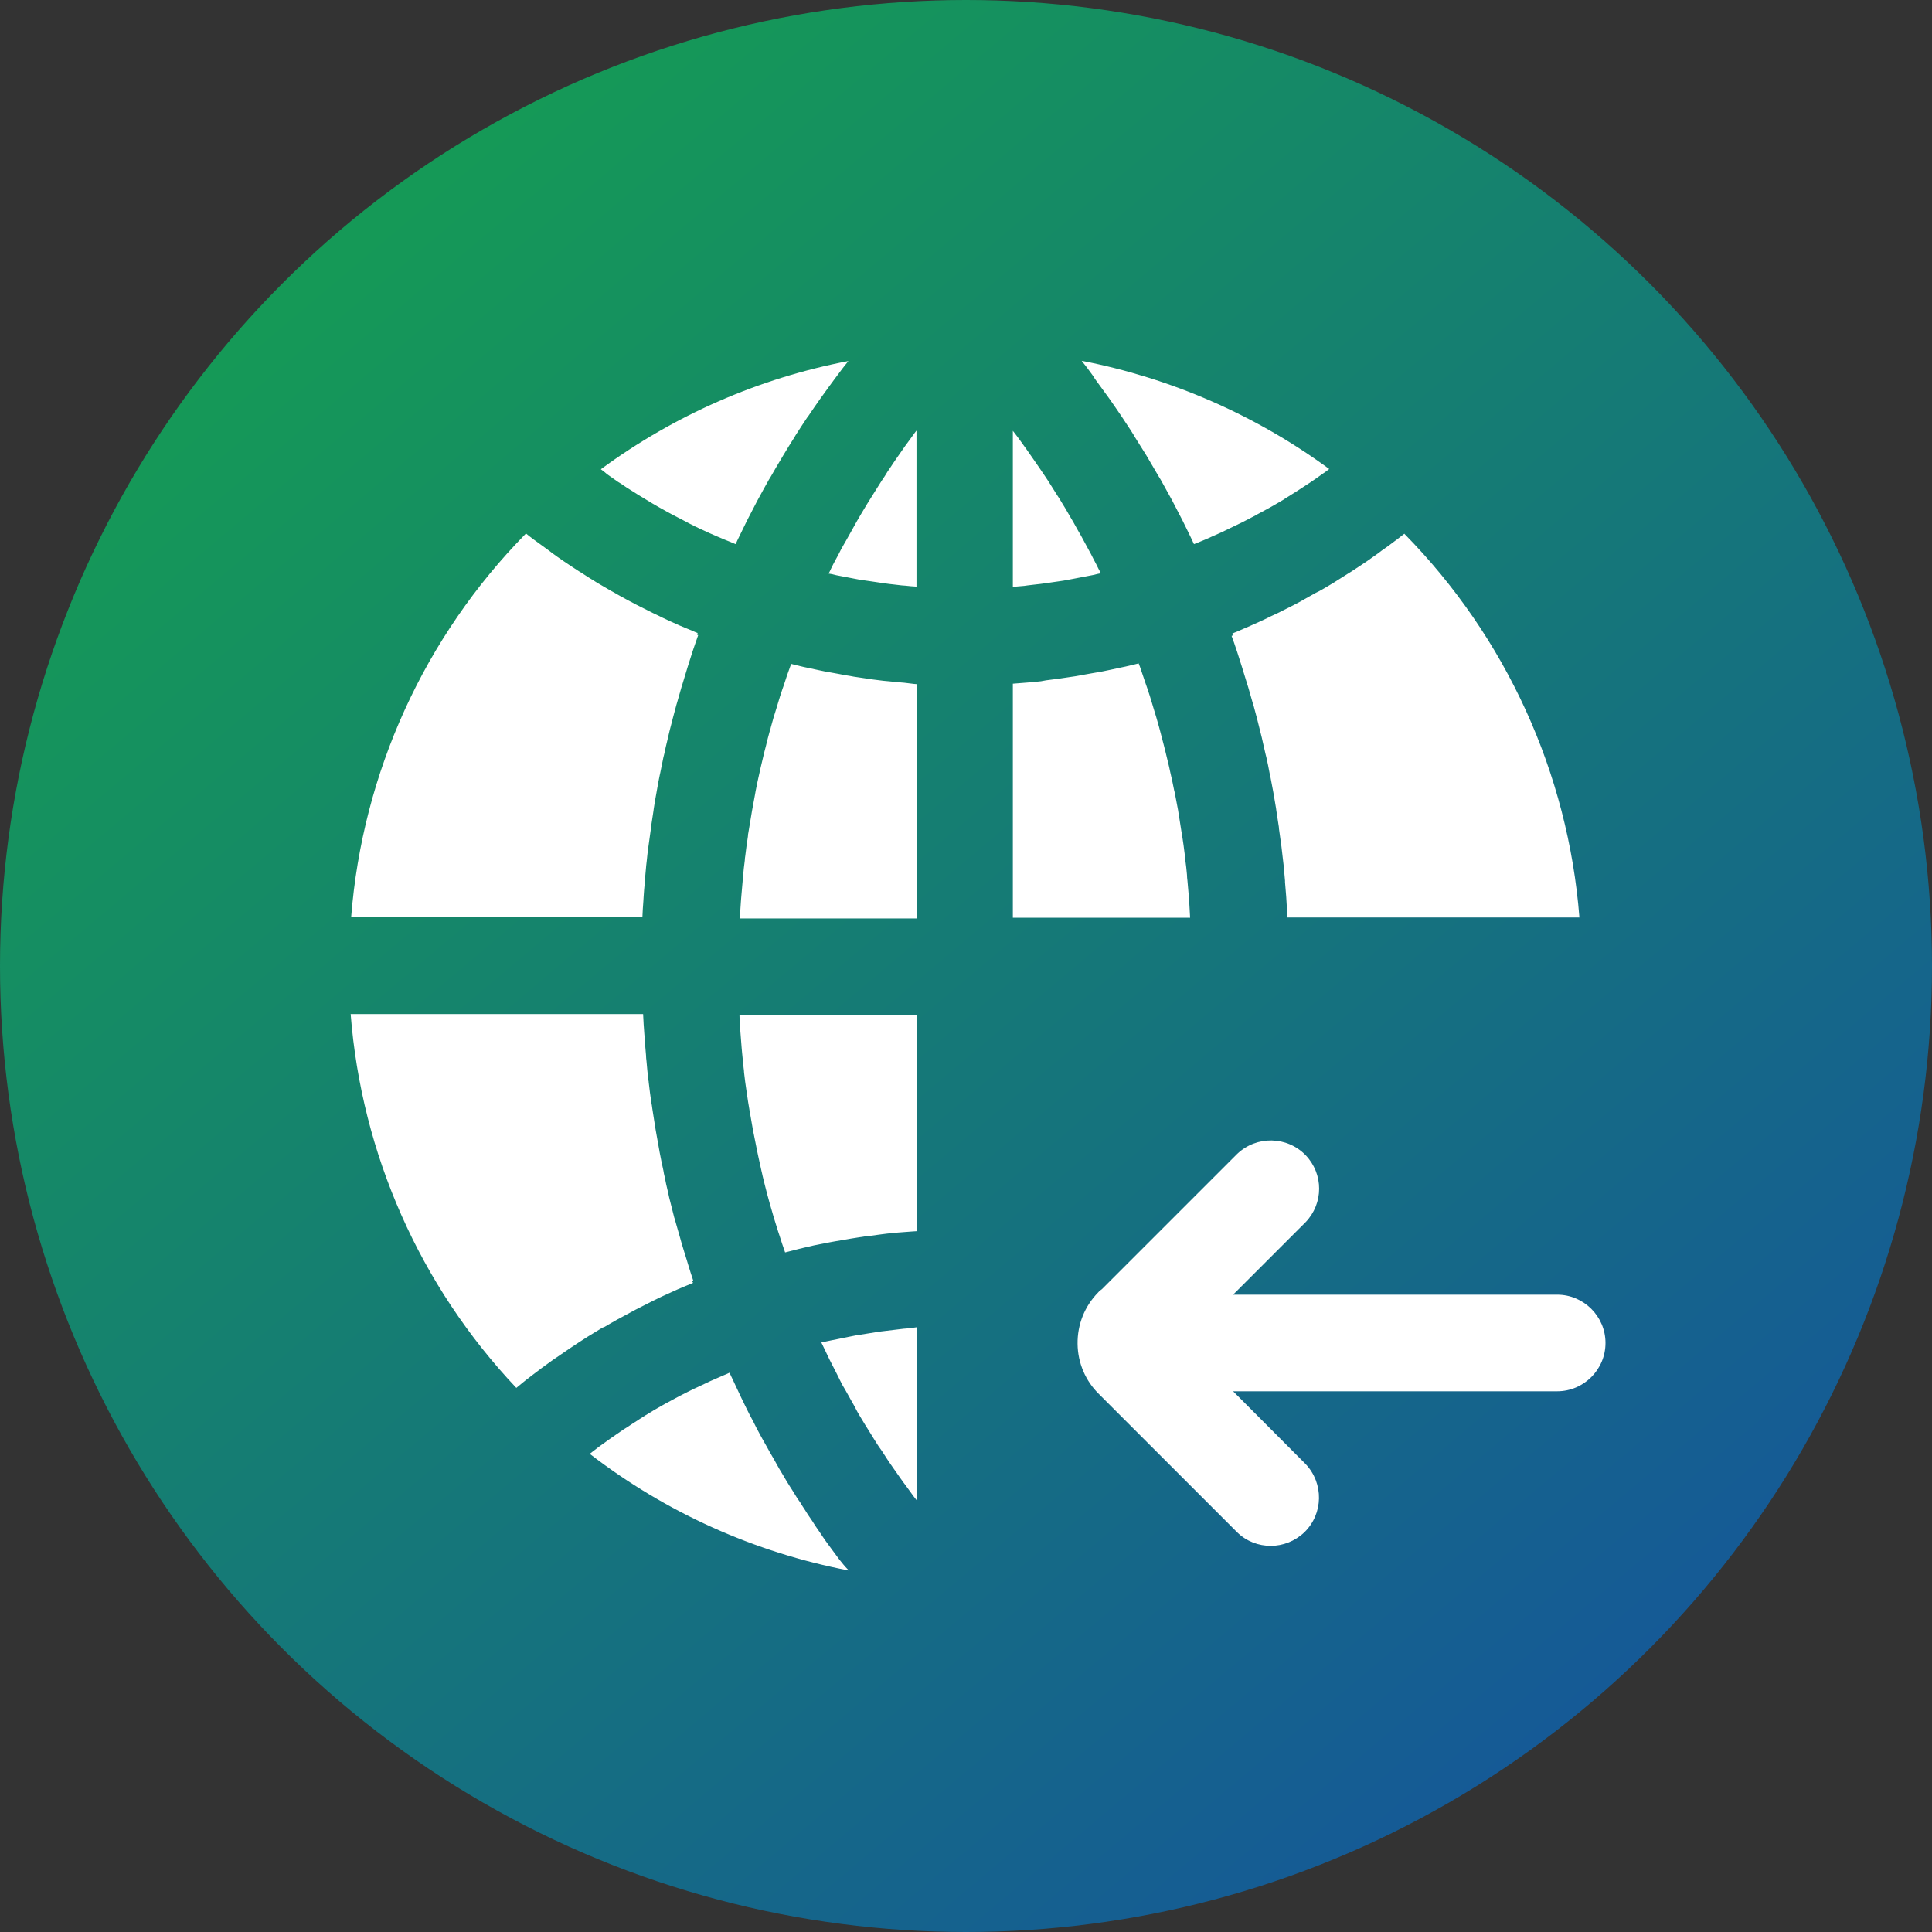
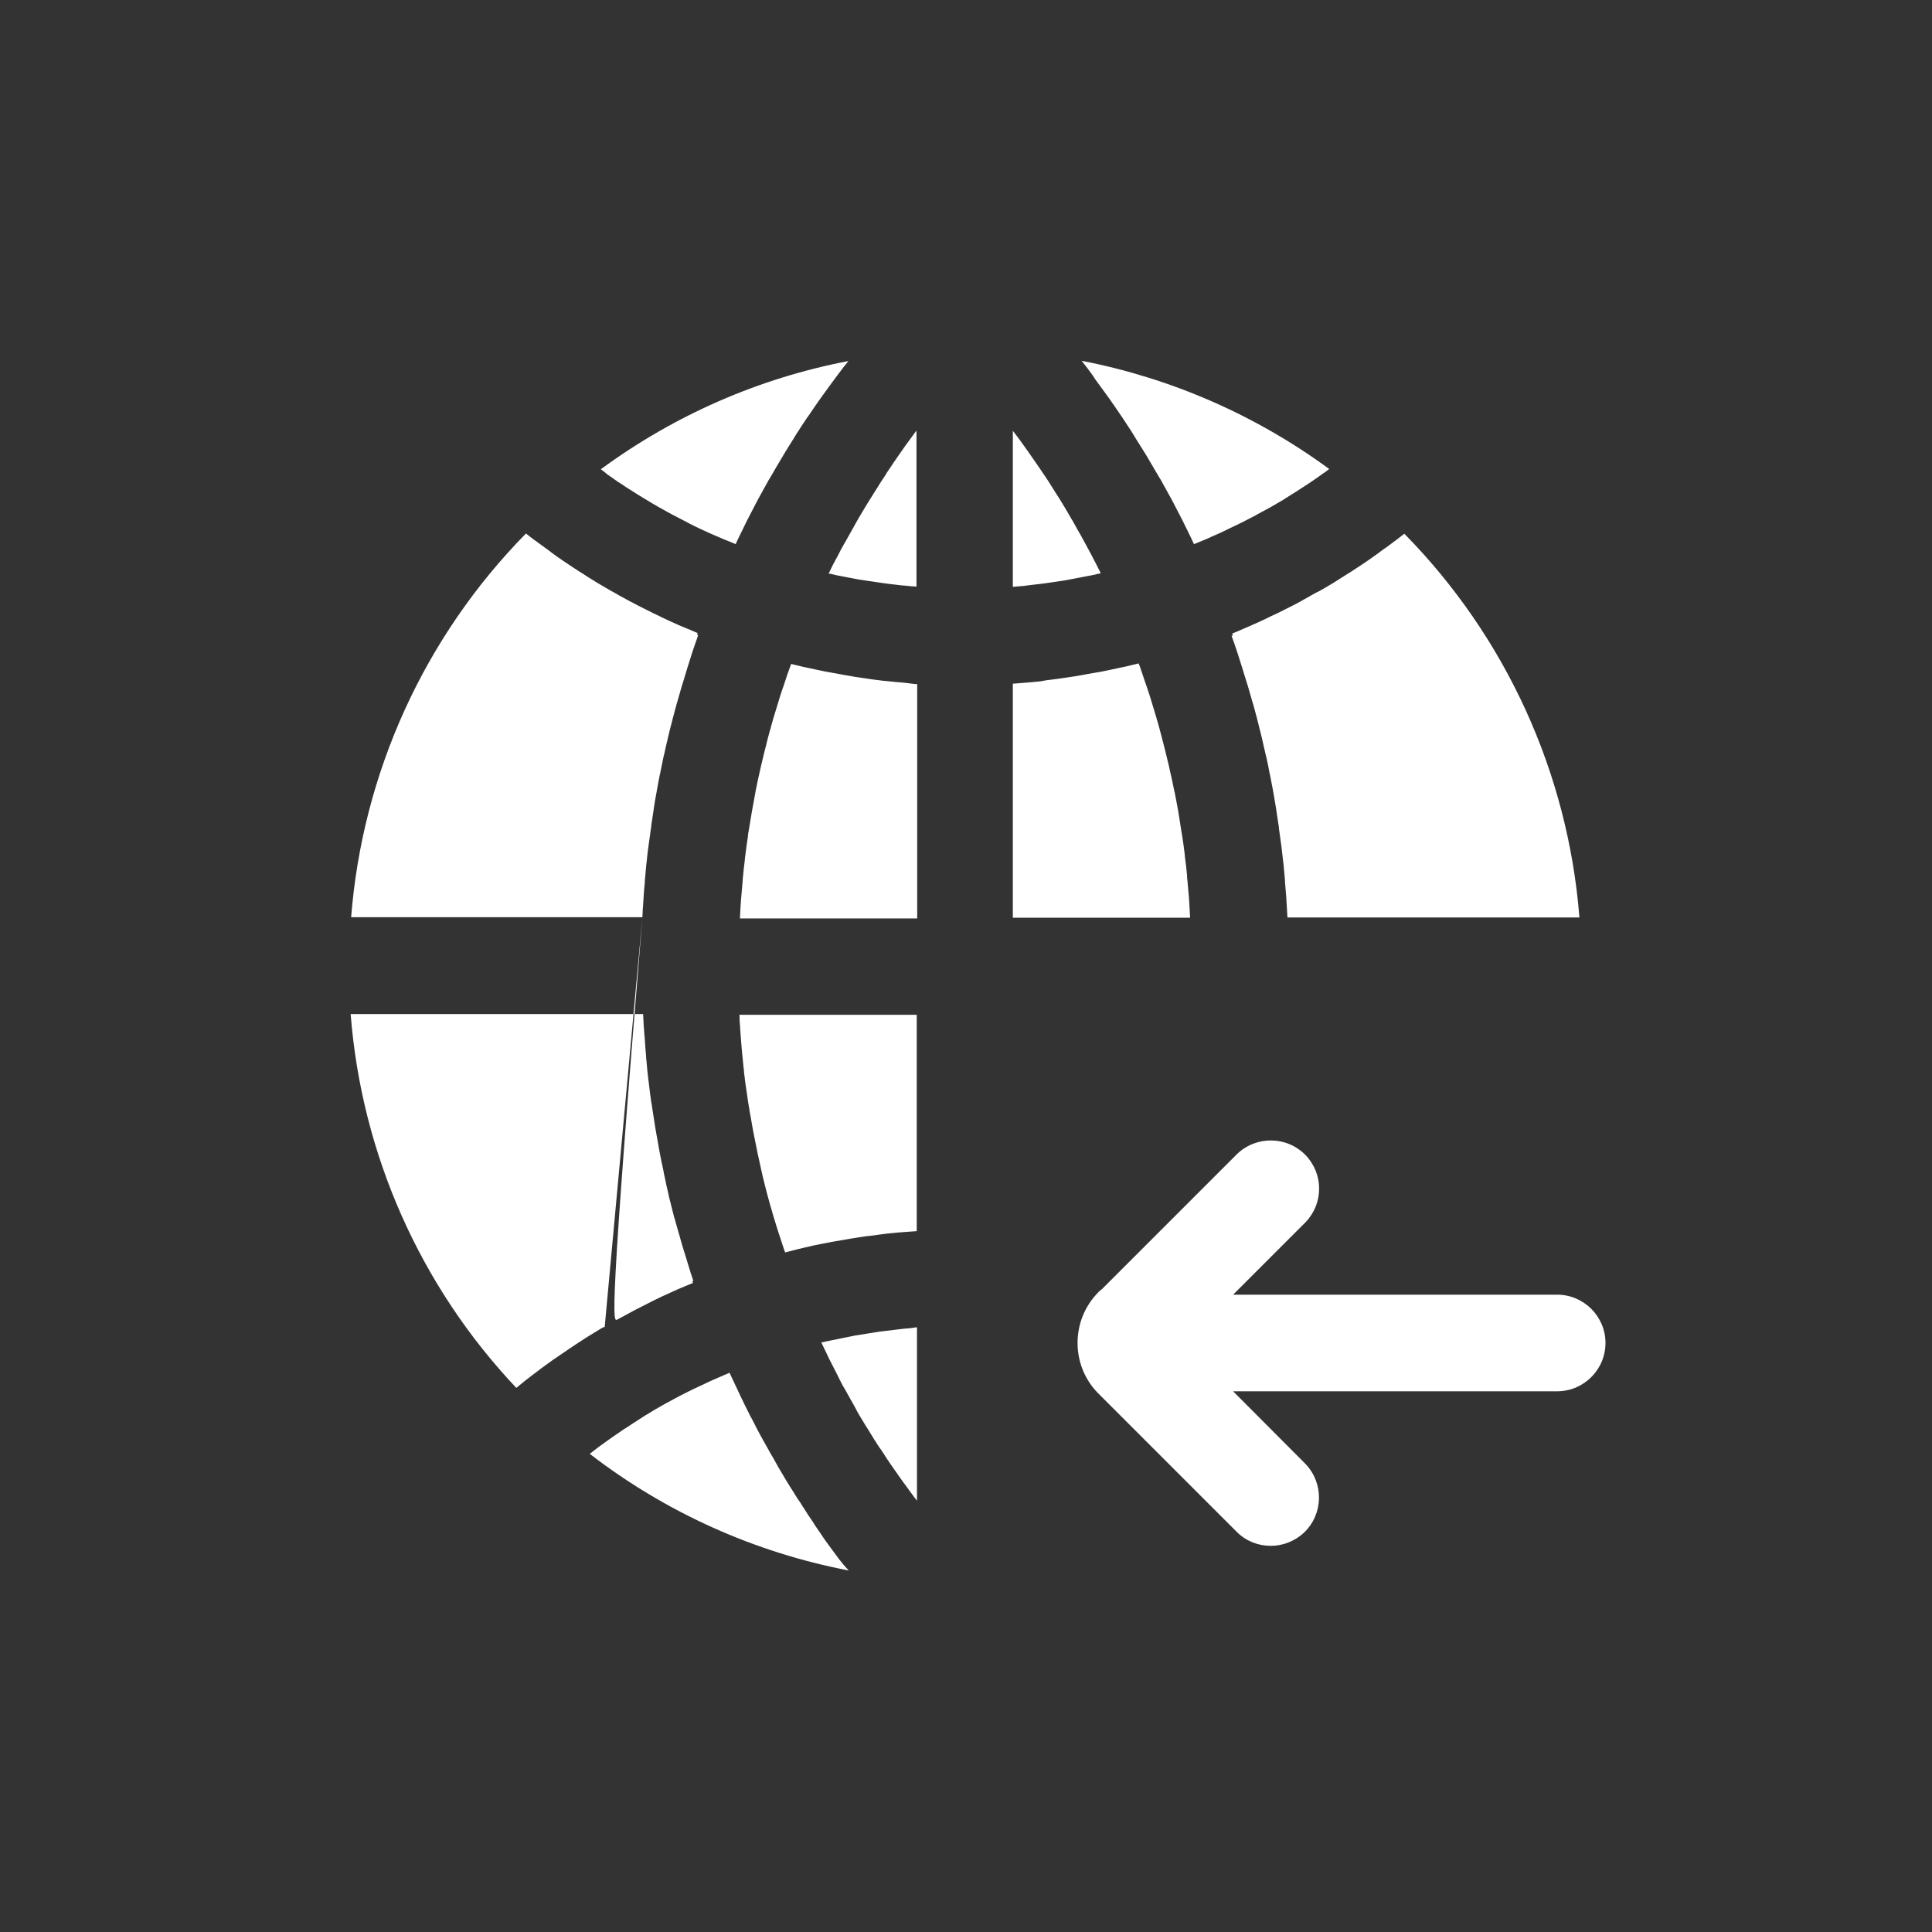
<svg xmlns="http://www.w3.org/2000/svg" width="48" height="48" viewBox="0 0 48 48" fill="none">
  <rect x="0" y="0" width="48" height="48" fill="#333333" stroke="none" />
  <g clip-path="url(#clip0_26_341)">
-     <circle cx="24" cy="24" r="24" fill="url(#paint0_linear_26_341)" />
-     <path d="M32.688 14.73C32.586 14.784 32.49 14.844 32.388 14.898L32.316 14.94C32.196 15.006 32.076 15.066 31.956 15.126L31.884 15.162C31.782 15.216 31.68 15.264 31.572 15.312L31.488 15.354C31.368 15.414 31.242 15.468 31.122 15.522L31.056 15.552C30.948 15.6 30.84 15.642 30.738 15.69L30.648 15.726L30.612 15.744L30.63 15.786L30.6 15.798V15.804C30.642 15.912 30.678 16.02 30.714 16.128L30.744 16.218C30.786 16.344 30.822 16.47 30.864 16.596L30.882 16.656C30.918 16.764 30.948 16.878 30.984 16.986L31.014 17.082L31.122 17.46L31.14 17.514C31.17 17.628 31.2 17.736 31.23 17.85L31.254 17.946C31.284 18.072 31.32 18.204 31.35 18.33L31.362 18.384C31.386 18.498 31.416 18.612 31.44 18.726L31.464 18.822C31.494 18.948 31.518 19.08 31.542 19.206L31.554 19.254C31.578 19.368 31.596 19.488 31.62 19.602L31.638 19.698C31.662 19.83 31.68 19.956 31.704 20.088L31.71 20.136C31.728 20.256 31.746 20.37 31.764 20.49C31.77 20.526 31.776 20.556 31.776 20.592C31.794 20.724 31.812 20.856 31.83 20.982C31.83 20.994 31.836 21.012 31.836 21.024C31.848 21.144 31.866 21.264 31.878 21.384C31.884 21.42 31.884 21.45 31.89 21.486L31.926 21.882V21.918C31.938 22.038 31.944 22.164 31.956 22.284C31.956 22.32 31.962 22.35 31.962 22.386C31.968 22.518 31.98 22.65 31.986 22.788V22.794H39.24C38.958 19.206 37.416 15.828 34.89 13.26C34.824 13.308 34.764 13.362 34.698 13.41L34.656 13.44C34.548 13.524 34.44 13.602 34.326 13.68L34.248 13.74C34.152 13.806 34.056 13.878 33.96 13.944L33.906 13.98C33.792 14.058 33.678 14.13 33.57 14.202L33.492 14.25C33.396 14.31 33.294 14.376 33.198 14.436L33.132 14.478C33.018 14.55 32.898 14.616 32.784 14.682L32.688 14.73ZM15.96 22.794C15.966 22.662 15.972 22.524 15.984 22.392C15.984 22.356 15.99 22.326 15.99 22.29C15.996 22.17 16.008 22.044 16.02 21.924V21.888L16.056 21.492C16.062 21.456 16.062 21.426 16.068 21.39C16.08 21.27 16.092 21.15 16.11 21.03C16.11 21.018 16.116 21 16.116 20.988C16.134 20.856 16.152 20.724 16.17 20.598C16.176 20.562 16.182 20.532 16.182 20.496C16.2 20.376 16.218 20.262 16.236 20.142C16.236 20.124 16.242 20.112 16.242 20.094C16.26 19.962 16.284 19.836 16.308 19.704L16.326 19.602C16.344 19.488 16.368 19.374 16.392 19.254L16.404 19.2C16.428 19.074 16.458 18.942 16.482 18.816L16.506 18.72C16.53 18.606 16.554 18.492 16.584 18.378L16.596 18.324C16.626 18.198 16.656 18.066 16.692 17.94L16.716 17.844C16.746 17.73 16.776 17.622 16.806 17.508L16.824 17.448L16.932 17.07L16.962 16.974C16.998 16.86 17.028 16.752 17.064 16.638L17.082 16.578C17.124 16.452 17.16 16.326 17.202 16.2L17.232 16.11C17.268 16.002 17.31 15.888 17.346 15.78L17.316 15.768L17.334 15.726L17.298 15.714L17.202 15.672C17.094 15.63 16.992 15.582 16.884 15.54L16.818 15.51C16.698 15.456 16.572 15.402 16.452 15.342L16.368 15.3C16.266 15.252 16.164 15.204 16.062 15.15L15.99 15.114C15.87 15.054 15.75 14.994 15.63 14.928L15.552 14.886C15.45 14.832 15.354 14.778 15.252 14.718L15.174 14.676C15.06 14.61 14.94 14.538 14.826 14.472L14.76 14.43C14.664 14.37 14.562 14.31 14.466 14.244L14.388 14.196C14.274 14.124 14.16 14.046 14.052 13.974L13.998 13.938C13.902 13.872 13.806 13.806 13.71 13.734L13.632 13.674C13.524 13.596 13.41 13.512 13.302 13.434L13.26 13.404C13.194 13.356 13.134 13.308 13.068 13.254C10.542 15.822 9.006 19.2 8.724 22.788H15.96V22.794ZM15.024 32.964C15.126 32.904 15.228 32.844 15.336 32.784L15.426 32.736C15.546 32.67 15.666 32.604 15.792 32.538L15.828 32.52C15.942 32.46 16.056 32.406 16.17 32.346L16.266 32.298C16.386 32.238 16.512 32.178 16.638 32.124L16.65 32.118C16.776 32.058 16.902 32.004 17.034 31.95L17.136 31.908L17.22 31.872L17.196 31.836L17.226 31.824C17.178 31.686 17.136 31.548 17.094 31.41C17.082 31.368 17.07 31.332 17.058 31.29C17.016 31.164 16.98 31.032 16.938 30.9C16.926 30.852 16.908 30.798 16.896 30.75C16.854 30.612 16.818 30.468 16.776 30.33C16.77 30.306 16.764 30.276 16.752 30.252C16.71 30.084 16.668 29.922 16.626 29.754C16.614 29.706 16.608 29.664 16.596 29.616C16.566 29.49 16.536 29.364 16.512 29.232C16.5 29.184 16.488 29.13 16.482 29.082C16.446 28.926 16.416 28.77 16.386 28.614L16.38 28.578L16.29 28.074C16.284 28.026 16.272 27.978 16.266 27.924C16.248 27.798 16.224 27.666 16.206 27.54C16.2 27.492 16.194 27.444 16.182 27.39C16.158 27.222 16.134 27.048 16.116 26.88C16.116 26.868 16.116 26.856 16.11 26.844C16.092 26.682 16.074 26.526 16.062 26.364C16.056 26.316 16.05 26.262 16.05 26.214C16.038 26.082 16.026 25.95 16.02 25.824C16.014 25.776 16.014 25.734 16.008 25.686C15.996 25.524 15.984 25.356 15.978 25.194H8.712C8.982 28.668 10.434 31.95 12.828 34.482C12.882 34.434 12.942 34.392 12.996 34.344L13.056 34.296C13.164 34.212 13.272 34.128 13.386 34.044L13.464 33.984C13.56 33.918 13.65 33.846 13.746 33.78L13.818 33.732L14.16 33.498L14.232 33.45C14.328 33.384 14.424 33.324 14.526 33.258L14.61 33.204C14.73 33.132 14.844 33.06 14.964 32.988L15.024 32.964ZM15.078 11.778C15.174 11.844 15.264 11.91 15.36 11.976L15.42 12.012C15.516 12.078 15.612 12.144 15.714 12.204C15.816 12.27 15.912 12.33 16.014 12.39L16.074 12.426C16.17 12.486 16.272 12.546 16.368 12.6L16.422 12.63C16.518 12.684 16.614 12.738 16.716 12.792L16.74 12.804C16.842 12.858 16.944 12.912 17.052 12.966L17.118 13.002C17.22 13.056 17.322 13.104 17.424 13.152L17.478 13.176C17.574 13.224 17.676 13.266 17.772 13.308L17.814 13.326C17.922 13.374 18.024 13.416 18.132 13.458L18.204 13.488L18.276 13.518L18.294 13.482L18.318 13.428C18.396 13.266 18.48 13.098 18.558 12.936L18.564 12.924L18.816 12.438L18.852 12.372C18.936 12.216 19.02 12.066 19.104 11.916L19.152 11.838C19.236 11.688 19.326 11.538 19.416 11.388L19.458 11.316C19.548 11.166 19.644 11.01 19.74 10.86L19.764 10.818C19.86 10.668 19.956 10.518 20.058 10.368L20.082 10.338C20.184 10.188 20.28 10.044 20.388 9.894L20.436 9.828C20.538 9.684 20.64 9.546 20.742 9.408L20.796 9.336C20.886 9.21 20.982 9.09 21.078 8.97C18.852 9.396 16.758 10.314 14.928 11.658L15.03 11.736L15.078 11.778ZM27.204 9.414C27.306 9.552 27.408 9.696 27.51 9.834L27.558 9.9C27.66 10.044 27.762 10.194 27.864 10.344L27.888 10.38C27.984 10.53 28.086 10.674 28.176 10.824L28.2 10.866C28.296 11.016 28.386 11.166 28.482 11.316L28.524 11.388C28.614 11.538 28.698 11.688 28.788 11.838L28.836 11.916C28.92 12.066 29.004 12.222 29.088 12.372L29.124 12.438L29.376 12.924L29.382 12.936C29.46 13.098 29.544 13.26 29.622 13.428L29.646 13.482L29.664 13.518L29.742 13.488L29.814 13.458C29.922 13.416 30.03 13.368 30.132 13.32L30.174 13.302C30.276 13.26 30.372 13.212 30.474 13.164L30.522 13.14C30.624 13.092 30.732 13.038 30.834 12.99L30.894 12.96C30.996 12.906 31.104 12.852 31.206 12.798L31.224 12.786C31.326 12.732 31.422 12.678 31.524 12.624L31.578 12.594C31.68 12.534 31.776 12.48 31.878 12.42L31.932 12.384C32.136 12.258 32.334 12.132 32.532 12L32.586 11.964C32.682 11.898 32.778 11.832 32.868 11.766L32.922 11.73L33.024 11.652C31.2 10.314 29.1 9.396 26.874 8.964C26.97 9.084 27.06 9.204 27.15 9.33L27.204 9.414ZM20.85 38.742C20.778 38.646 20.712 38.556 20.646 38.466L20.58 38.376C20.538 38.316 20.49 38.256 20.448 38.19L20.376 38.082L20.256 37.908L20.184 37.794L20.07 37.626L19.998 37.512C19.956 37.452 19.92 37.392 19.884 37.332L19.812 37.23C19.77 37.164 19.728 37.092 19.686 37.026L19.632 36.942C19.572 36.846 19.512 36.75 19.458 36.654L19.422 36.594C19.374 36.516 19.332 36.444 19.29 36.366L19.23 36.258C19.194 36.198 19.158 36.132 19.122 36.072L19.056 35.952C19.02 35.892 18.99 35.832 18.954 35.772L18.888 35.652C18.858 35.592 18.822 35.532 18.792 35.472L18.732 35.352C18.696 35.286 18.666 35.22 18.63 35.16L18.576 35.052C18.534 34.974 18.498 34.89 18.456 34.806L18.426 34.746L18.282 34.44L18.24 34.35C18.204 34.278 18.174 34.206 18.138 34.134L18.126 34.104L18.048 34.14L17.976 34.17C17.868 34.218 17.754 34.266 17.646 34.314L17.622 34.326L17.316 34.47L17.25 34.5C17.142 34.554 17.04 34.602 16.938 34.656L16.878 34.686C16.782 34.74 16.686 34.788 16.59 34.842L16.554 34.86C16.452 34.92 16.35 34.974 16.248 35.034L16.182 35.076C16.08 35.136 15.978 35.196 15.882 35.262L15.846 35.286C15.75 35.346 15.66 35.406 15.57 35.466L15.51 35.502L15.222 35.7L15.162 35.742C15.072 35.808 14.976 35.874 14.886 35.94L14.862 35.958C14.79 36.012 14.724 36.066 14.652 36.12C16.542 37.578 18.744 38.568 21.084 39.018L21.072 39C20.988 38.916 20.922 38.832 20.85 38.742ZM18.39 25.548V25.572C18.402 25.728 18.414 25.884 18.426 26.034C18.432 26.076 18.432 26.124 18.438 26.166L18.474 26.526C18.48 26.568 18.486 26.61 18.486 26.646C18.504 26.802 18.522 26.952 18.546 27.102C18.552 27.126 18.552 27.156 18.558 27.18C18.576 27.306 18.594 27.438 18.618 27.564C18.624 27.612 18.63 27.654 18.642 27.702C18.666 27.828 18.684 27.954 18.708 28.08L18.726 28.17L18.816 28.62C18.822 28.656 18.834 28.698 18.84 28.734C18.864 28.854 18.894 28.968 18.918 29.088C18.93 29.13 18.936 29.172 18.948 29.22C19.02 29.52 19.098 29.82 19.188 30.12L19.224 30.246C19.26 30.36 19.296 30.48 19.332 30.594L19.368 30.702C19.41 30.84 19.458 30.978 19.506 31.116L19.602 31.092C19.68 31.074 19.758 31.05 19.836 31.032L19.986 30.996L20.22 30.942L20.37 30.912C20.454 30.894 20.538 30.882 20.616 30.864L20.748 30.84C20.856 30.822 20.958 30.804 21.066 30.786L21.132 30.774C21.258 30.756 21.384 30.732 21.516 30.714L21.63 30.702L21.9 30.666L22.044 30.648C22.122 30.642 22.206 30.63 22.284 30.624L22.44 30.612L22.68 30.594L22.776 30.588V25.212H18.372C18.372 25.314 18.378 25.434 18.39 25.548ZM22.464 16.962L22.32 16.95C22.242 16.944 22.158 16.932 22.08 16.926L21.948 16.914L21.66 16.878L21.582 16.866C21.462 16.848 21.336 16.83 21.216 16.812L21.12 16.794C21.03 16.782 20.94 16.764 20.85 16.746L20.718 16.722C20.64 16.71 20.562 16.692 20.484 16.68L20.34 16.65L20.118 16.602L19.974 16.572L19.746 16.518L19.656 16.494L19.65 16.512L19.626 16.578C19.578 16.71 19.53 16.842 19.488 16.98C19.47 17.028 19.458 17.076 19.44 17.118C19.398 17.238 19.362 17.358 19.326 17.478C19.314 17.52 19.302 17.556 19.29 17.598C19.242 17.748 19.194 17.904 19.152 18.066C19.146 18.096 19.14 18.12 19.128 18.15C19.092 18.282 19.056 18.414 19.026 18.546C19.014 18.594 19.002 18.642 18.99 18.684L18.9 19.062C18.894 19.098 18.882 19.134 18.876 19.17C18.84 19.332 18.804 19.488 18.774 19.65C18.768 19.68 18.762 19.716 18.756 19.752C18.732 19.878 18.708 20.01 18.684 20.142C18.678 20.19 18.666 20.238 18.66 20.286C18.636 20.418 18.618 20.55 18.594 20.682C18.588 20.712 18.582 20.742 18.582 20.778C18.558 20.94 18.534 21.102 18.516 21.264C18.51 21.3 18.504 21.342 18.504 21.378C18.486 21.504 18.474 21.63 18.462 21.756C18.456 21.804 18.45 21.852 18.45 21.9L18.414 22.314C18.414 22.338 18.408 22.368 18.408 22.392C18.396 22.536 18.39 22.68 18.384 22.818H22.788V16.998L22.71 16.992L22.464 16.962ZM29.544 22.374C29.544 22.35 29.538 22.32 29.538 22.296L29.502 21.882C29.496 21.834 29.49 21.786 29.49 21.732C29.478 21.606 29.466 21.48 29.448 21.36C29.442 21.318 29.436 21.282 29.436 21.24C29.418 21.078 29.394 20.922 29.37 20.76C29.364 20.724 29.358 20.694 29.352 20.658C29.334 20.532 29.31 20.4 29.292 20.274C29.286 20.226 29.274 20.178 29.268 20.124L29.196 19.746C29.19 19.71 29.184 19.674 29.172 19.638C29.142 19.476 29.106 19.32 29.07 19.164C29.064 19.128 29.052 19.086 29.046 19.05C29.016 18.924 28.986 18.804 28.956 18.678L28.92 18.534C28.884 18.402 28.854 18.276 28.818 18.144C28.812 18.114 28.8 18.084 28.794 18.054C28.752 17.898 28.704 17.742 28.656 17.586C28.644 17.544 28.632 17.508 28.62 17.466C28.584 17.346 28.548 17.226 28.506 17.106C28.488 17.058 28.476 17.016 28.458 16.968C28.41 16.83 28.368 16.698 28.32 16.56L28.296 16.5L28.29 16.482L28.194 16.506L27.966 16.56L27.822 16.59L27.6 16.638L27.456 16.668C27.378 16.686 27.306 16.698 27.228 16.71L27.09 16.734C27 16.752 26.91 16.764 26.826 16.782L26.724 16.8C26.604 16.818 26.478 16.836 26.358 16.854L26.274 16.866C26.178 16.878 26.082 16.89 25.992 16.902L25.86 16.926C25.782 16.932 25.704 16.944 25.62 16.95L25.47 16.962L25.242 16.98L25.164 16.986V22.8H29.568C29.562 22.656 29.55 22.512 29.544 22.374ZM25.53 14.544L25.734 14.52L25.842 14.508L26.022 14.484L26.142 14.466L26.31 14.442L26.43 14.424L26.592 14.394L26.718 14.37L26.874 14.34L27 14.316L27.156 14.286L27.282 14.256L27.348 14.244C27.33 14.202 27.312 14.166 27.288 14.124C27.252 14.052 27.216 13.974 27.174 13.902C27.132 13.818 27.09 13.734 27.042 13.65C27 13.578 26.964 13.5 26.922 13.428C26.88 13.344 26.832 13.266 26.784 13.182C26.742 13.11 26.706 13.038 26.664 12.966C26.616 12.888 26.568 12.804 26.52 12.72C26.478 12.648 26.436 12.576 26.394 12.51C26.346 12.432 26.298 12.348 26.244 12.27C26.202 12.198 26.154 12.132 26.112 12.06C26.064 11.982 26.01 11.898 25.956 11.82C25.908 11.754 25.866 11.682 25.818 11.616L25.656 11.382C25.608 11.316 25.566 11.25 25.518 11.184C25.464 11.106 25.404 11.028 25.35 10.95C25.302 10.884 25.254 10.818 25.206 10.758L25.164 10.704V14.58C25.26 14.574 25.35 14.562 25.446 14.556L25.53 14.544ZM20.892 13.656C20.85 13.74 20.808 13.824 20.76 13.908C20.718 13.98 20.682 14.058 20.646 14.13C20.628 14.172 20.61 14.208 20.586 14.25L20.658 14.262L20.784 14.292L20.94 14.322L21.066 14.346L21.222 14.376L21.348 14.4L21.51 14.424L21.636 14.442L21.798 14.466L21.918 14.484L22.092 14.508L22.2 14.52L22.404 14.544L22.488 14.55C22.584 14.562 22.674 14.568 22.77 14.574V10.698L22.728 10.752L22.584 10.95C22.524 11.028 22.47 11.106 22.416 11.184C22.368 11.25 22.326 11.316 22.278 11.382C22.224 11.46 22.17 11.538 22.116 11.622C22.068 11.688 22.026 11.754 21.984 11.826C21.93 11.904 21.876 11.988 21.828 12.066C21.786 12.138 21.738 12.204 21.696 12.276C21.648 12.354 21.594 12.438 21.546 12.516C21.504 12.588 21.462 12.654 21.42 12.726C21.372 12.804 21.324 12.888 21.276 12.972C21.234 13.044 21.198 13.116 21.156 13.188C21.108 13.272 21.066 13.35 21.018 13.434C20.97 13.512 20.934 13.584 20.892 13.656ZM22.602 33L22.452 33.012L22.302 33.03L22.152 33.048L22.002 33.066L21.852 33.084L21.702 33.108L21.552 33.132L21.402 33.156L21.252 33.18L21.102 33.21L20.952 33.24L20.808 33.27L20.658 33.3L20.514 33.33L20.406 33.354L20.484 33.516C20.526 33.606 20.568 33.696 20.61 33.78C20.652 33.864 20.694 33.942 20.736 34.026C20.778 34.11 20.826 34.2 20.868 34.29C20.91 34.38 20.952 34.452 21 34.53C21.042 34.608 21.096 34.704 21.144 34.788C21.192 34.872 21.234 34.944 21.276 35.028C21.318 35.112 21.372 35.196 21.426 35.286C21.474 35.37 21.522 35.442 21.57 35.52C21.618 35.598 21.672 35.688 21.726 35.772C21.78 35.856 21.822 35.928 21.876 36C21.93 36.072 21.984 36.168 22.038 36.246C22.092 36.33 22.14 36.396 22.194 36.474C22.248 36.552 22.308 36.636 22.362 36.714C22.416 36.792 22.47 36.864 22.524 36.936C22.578 37.008 22.638 37.092 22.698 37.176L22.782 37.284V32.976H22.77L22.602 33ZM38.688 32.166H30.636L32.43 30.372L32.436 30.366C32.886 29.898 32.886 29.166 32.436 28.698C31.974 28.224 31.218 28.212 30.738 28.668L27.378 32.028C27.342 32.052 27.312 32.076 27.282 32.112C26.946 32.454 26.766 32.91 26.772 33.39C26.778 33.864 26.97 34.314 27.312 34.644L30.732 38.064L30.738 38.07C30.972 38.298 31.272 38.406 31.572 38.406C31.872 38.406 32.172 38.292 32.406 38.07C32.88 37.608 32.892 36.852 32.436 36.372L30.636 34.566H38.688C39.348 34.566 39.888 34.026 39.888 33.366C39.888 32.706 39.348 32.166 38.688 32.166Z" fill="white" />
+     <path d="M32.688 14.73C32.586 14.784 32.49 14.844 32.388 14.898L32.316 14.94C32.196 15.006 32.076 15.066 31.956 15.126L31.884 15.162C31.782 15.216 31.68 15.264 31.572 15.312L31.488 15.354C31.368 15.414 31.242 15.468 31.122 15.522L31.056 15.552C30.948 15.6 30.84 15.642 30.738 15.69L30.648 15.726L30.612 15.744L30.63 15.786L30.6 15.798V15.804C30.642 15.912 30.678 16.02 30.714 16.128L30.744 16.218C30.786 16.344 30.822 16.47 30.864 16.596L30.882 16.656C30.918 16.764 30.948 16.878 30.984 16.986L31.014 17.082L31.122 17.46L31.14 17.514C31.17 17.628 31.2 17.736 31.23 17.85L31.254 17.946C31.284 18.072 31.32 18.204 31.35 18.33L31.362 18.384C31.386 18.498 31.416 18.612 31.44 18.726L31.464 18.822C31.494 18.948 31.518 19.08 31.542 19.206L31.554 19.254C31.578 19.368 31.596 19.488 31.62 19.602L31.638 19.698C31.662 19.83 31.68 19.956 31.704 20.088L31.71 20.136C31.728 20.256 31.746 20.37 31.764 20.49C31.77 20.526 31.776 20.556 31.776 20.592C31.794 20.724 31.812 20.856 31.83 20.982C31.83 20.994 31.836 21.012 31.836 21.024C31.848 21.144 31.866 21.264 31.878 21.384C31.884 21.42 31.884 21.45 31.89 21.486L31.926 21.882V21.918C31.938 22.038 31.944 22.164 31.956 22.284C31.956 22.32 31.962 22.35 31.962 22.386C31.968 22.518 31.98 22.65 31.986 22.788V22.794H39.24C38.958 19.206 37.416 15.828 34.89 13.26C34.824 13.308 34.764 13.362 34.698 13.41L34.656 13.44C34.548 13.524 34.44 13.602 34.326 13.68L34.248 13.74C34.152 13.806 34.056 13.878 33.96 13.944L33.906 13.98C33.792 14.058 33.678 14.13 33.57 14.202L33.492 14.25C33.396 14.31 33.294 14.376 33.198 14.436L33.132 14.478C33.018 14.55 32.898 14.616 32.784 14.682L32.688 14.73ZM15.96 22.794C15.966 22.662 15.972 22.524 15.984 22.392C15.984 22.356 15.99 22.326 15.99 22.29C15.996 22.17 16.008 22.044 16.02 21.924V21.888L16.056 21.492C16.062 21.456 16.062 21.426 16.068 21.39C16.08 21.27 16.092 21.15 16.11 21.03C16.11 21.018 16.116 21 16.116 20.988C16.134 20.856 16.152 20.724 16.17 20.598C16.176 20.562 16.182 20.532 16.182 20.496C16.2 20.376 16.218 20.262 16.236 20.142C16.236 20.124 16.242 20.112 16.242 20.094C16.26 19.962 16.284 19.836 16.308 19.704L16.326 19.602C16.344 19.488 16.368 19.374 16.392 19.254L16.404 19.2C16.428 19.074 16.458 18.942 16.482 18.816L16.506 18.72C16.53 18.606 16.554 18.492 16.584 18.378L16.596 18.324C16.626 18.198 16.656 18.066 16.692 17.94L16.716 17.844C16.746 17.73 16.776 17.622 16.806 17.508L16.824 17.448L16.932 17.07L16.962 16.974C16.998 16.86 17.028 16.752 17.064 16.638L17.082 16.578C17.124 16.452 17.16 16.326 17.202 16.2L17.232 16.11C17.268 16.002 17.31 15.888 17.346 15.78L17.316 15.768L17.334 15.726L17.298 15.714L17.202 15.672C17.094 15.63 16.992 15.582 16.884 15.54L16.818 15.51C16.698 15.456 16.572 15.402 16.452 15.342L16.368 15.3C16.266 15.252 16.164 15.204 16.062 15.15L15.99 15.114C15.87 15.054 15.75 14.994 15.63 14.928L15.552 14.886C15.45 14.832 15.354 14.778 15.252 14.718L15.174 14.676C15.06 14.61 14.94 14.538 14.826 14.472L14.76 14.43C14.664 14.37 14.562 14.31 14.466 14.244L14.388 14.196C14.274 14.124 14.16 14.046 14.052 13.974L13.998 13.938C13.902 13.872 13.806 13.806 13.71 13.734L13.632 13.674C13.524 13.596 13.41 13.512 13.302 13.434L13.26 13.404C13.194 13.356 13.134 13.308 13.068 13.254C10.542 15.822 9.006 19.2 8.724 22.788H15.96V22.794ZC15.126 32.904 15.228 32.844 15.336 32.784L15.426 32.736C15.546 32.67 15.666 32.604 15.792 32.538L15.828 32.52C15.942 32.46 16.056 32.406 16.17 32.346L16.266 32.298C16.386 32.238 16.512 32.178 16.638 32.124L16.65 32.118C16.776 32.058 16.902 32.004 17.034 31.95L17.136 31.908L17.22 31.872L17.196 31.836L17.226 31.824C17.178 31.686 17.136 31.548 17.094 31.41C17.082 31.368 17.07 31.332 17.058 31.29C17.016 31.164 16.98 31.032 16.938 30.9C16.926 30.852 16.908 30.798 16.896 30.75C16.854 30.612 16.818 30.468 16.776 30.33C16.77 30.306 16.764 30.276 16.752 30.252C16.71 30.084 16.668 29.922 16.626 29.754C16.614 29.706 16.608 29.664 16.596 29.616C16.566 29.49 16.536 29.364 16.512 29.232C16.5 29.184 16.488 29.13 16.482 29.082C16.446 28.926 16.416 28.77 16.386 28.614L16.38 28.578L16.29 28.074C16.284 28.026 16.272 27.978 16.266 27.924C16.248 27.798 16.224 27.666 16.206 27.54C16.2 27.492 16.194 27.444 16.182 27.39C16.158 27.222 16.134 27.048 16.116 26.88C16.116 26.868 16.116 26.856 16.11 26.844C16.092 26.682 16.074 26.526 16.062 26.364C16.056 26.316 16.05 26.262 16.05 26.214C16.038 26.082 16.026 25.95 16.02 25.824C16.014 25.776 16.014 25.734 16.008 25.686C15.996 25.524 15.984 25.356 15.978 25.194H8.712C8.982 28.668 10.434 31.95 12.828 34.482C12.882 34.434 12.942 34.392 12.996 34.344L13.056 34.296C13.164 34.212 13.272 34.128 13.386 34.044L13.464 33.984C13.56 33.918 13.65 33.846 13.746 33.78L13.818 33.732L14.16 33.498L14.232 33.45C14.328 33.384 14.424 33.324 14.526 33.258L14.61 33.204C14.73 33.132 14.844 33.06 14.964 32.988L15.024 32.964ZM15.078 11.778C15.174 11.844 15.264 11.91 15.36 11.976L15.42 12.012C15.516 12.078 15.612 12.144 15.714 12.204C15.816 12.27 15.912 12.33 16.014 12.39L16.074 12.426C16.17 12.486 16.272 12.546 16.368 12.6L16.422 12.63C16.518 12.684 16.614 12.738 16.716 12.792L16.74 12.804C16.842 12.858 16.944 12.912 17.052 12.966L17.118 13.002C17.22 13.056 17.322 13.104 17.424 13.152L17.478 13.176C17.574 13.224 17.676 13.266 17.772 13.308L17.814 13.326C17.922 13.374 18.024 13.416 18.132 13.458L18.204 13.488L18.276 13.518L18.294 13.482L18.318 13.428C18.396 13.266 18.48 13.098 18.558 12.936L18.564 12.924L18.816 12.438L18.852 12.372C18.936 12.216 19.02 12.066 19.104 11.916L19.152 11.838C19.236 11.688 19.326 11.538 19.416 11.388L19.458 11.316C19.548 11.166 19.644 11.01 19.74 10.86L19.764 10.818C19.86 10.668 19.956 10.518 20.058 10.368L20.082 10.338C20.184 10.188 20.28 10.044 20.388 9.894L20.436 9.828C20.538 9.684 20.64 9.546 20.742 9.408L20.796 9.336C20.886 9.21 20.982 9.09 21.078 8.97C18.852 9.396 16.758 10.314 14.928 11.658L15.03 11.736L15.078 11.778ZM27.204 9.414C27.306 9.552 27.408 9.696 27.51 9.834L27.558 9.9C27.66 10.044 27.762 10.194 27.864 10.344L27.888 10.38C27.984 10.53 28.086 10.674 28.176 10.824L28.2 10.866C28.296 11.016 28.386 11.166 28.482 11.316L28.524 11.388C28.614 11.538 28.698 11.688 28.788 11.838L28.836 11.916C28.92 12.066 29.004 12.222 29.088 12.372L29.124 12.438L29.376 12.924L29.382 12.936C29.46 13.098 29.544 13.26 29.622 13.428L29.646 13.482L29.664 13.518L29.742 13.488L29.814 13.458C29.922 13.416 30.03 13.368 30.132 13.32L30.174 13.302C30.276 13.26 30.372 13.212 30.474 13.164L30.522 13.14C30.624 13.092 30.732 13.038 30.834 12.99L30.894 12.96C30.996 12.906 31.104 12.852 31.206 12.798L31.224 12.786C31.326 12.732 31.422 12.678 31.524 12.624L31.578 12.594C31.68 12.534 31.776 12.48 31.878 12.42L31.932 12.384C32.136 12.258 32.334 12.132 32.532 12L32.586 11.964C32.682 11.898 32.778 11.832 32.868 11.766L32.922 11.73L33.024 11.652C31.2 10.314 29.1 9.396 26.874 8.964C26.97 9.084 27.06 9.204 27.15 9.33L27.204 9.414ZM20.85 38.742C20.778 38.646 20.712 38.556 20.646 38.466L20.58 38.376C20.538 38.316 20.49 38.256 20.448 38.19L20.376 38.082L20.256 37.908L20.184 37.794L20.07 37.626L19.998 37.512C19.956 37.452 19.92 37.392 19.884 37.332L19.812 37.23C19.77 37.164 19.728 37.092 19.686 37.026L19.632 36.942C19.572 36.846 19.512 36.75 19.458 36.654L19.422 36.594C19.374 36.516 19.332 36.444 19.29 36.366L19.23 36.258C19.194 36.198 19.158 36.132 19.122 36.072L19.056 35.952C19.02 35.892 18.99 35.832 18.954 35.772L18.888 35.652C18.858 35.592 18.822 35.532 18.792 35.472L18.732 35.352C18.696 35.286 18.666 35.22 18.63 35.16L18.576 35.052C18.534 34.974 18.498 34.89 18.456 34.806L18.426 34.746L18.282 34.44L18.24 34.35C18.204 34.278 18.174 34.206 18.138 34.134L18.126 34.104L18.048 34.14L17.976 34.17C17.868 34.218 17.754 34.266 17.646 34.314L17.622 34.326L17.316 34.47L17.25 34.5C17.142 34.554 17.04 34.602 16.938 34.656L16.878 34.686C16.782 34.74 16.686 34.788 16.59 34.842L16.554 34.86C16.452 34.92 16.35 34.974 16.248 35.034L16.182 35.076C16.08 35.136 15.978 35.196 15.882 35.262L15.846 35.286C15.75 35.346 15.66 35.406 15.57 35.466L15.51 35.502L15.222 35.7L15.162 35.742C15.072 35.808 14.976 35.874 14.886 35.94L14.862 35.958C14.79 36.012 14.724 36.066 14.652 36.12C16.542 37.578 18.744 38.568 21.084 39.018L21.072 39C20.988 38.916 20.922 38.832 20.85 38.742ZM18.39 25.548V25.572C18.402 25.728 18.414 25.884 18.426 26.034C18.432 26.076 18.432 26.124 18.438 26.166L18.474 26.526C18.48 26.568 18.486 26.61 18.486 26.646C18.504 26.802 18.522 26.952 18.546 27.102C18.552 27.126 18.552 27.156 18.558 27.18C18.576 27.306 18.594 27.438 18.618 27.564C18.624 27.612 18.63 27.654 18.642 27.702C18.666 27.828 18.684 27.954 18.708 28.08L18.726 28.17L18.816 28.62C18.822 28.656 18.834 28.698 18.84 28.734C18.864 28.854 18.894 28.968 18.918 29.088C18.93 29.13 18.936 29.172 18.948 29.22C19.02 29.52 19.098 29.82 19.188 30.12L19.224 30.246C19.26 30.36 19.296 30.48 19.332 30.594L19.368 30.702C19.41 30.84 19.458 30.978 19.506 31.116L19.602 31.092C19.68 31.074 19.758 31.05 19.836 31.032L19.986 30.996L20.22 30.942L20.37 30.912C20.454 30.894 20.538 30.882 20.616 30.864L20.748 30.84C20.856 30.822 20.958 30.804 21.066 30.786L21.132 30.774C21.258 30.756 21.384 30.732 21.516 30.714L21.63 30.702L21.9 30.666L22.044 30.648C22.122 30.642 22.206 30.63 22.284 30.624L22.44 30.612L22.68 30.594L22.776 30.588V25.212H18.372C18.372 25.314 18.378 25.434 18.39 25.548ZM22.464 16.962L22.32 16.95C22.242 16.944 22.158 16.932 22.08 16.926L21.948 16.914L21.66 16.878L21.582 16.866C21.462 16.848 21.336 16.83 21.216 16.812L21.12 16.794C21.03 16.782 20.94 16.764 20.85 16.746L20.718 16.722C20.64 16.71 20.562 16.692 20.484 16.68L20.34 16.65L20.118 16.602L19.974 16.572L19.746 16.518L19.656 16.494L19.65 16.512L19.626 16.578C19.578 16.71 19.53 16.842 19.488 16.98C19.47 17.028 19.458 17.076 19.44 17.118C19.398 17.238 19.362 17.358 19.326 17.478C19.314 17.52 19.302 17.556 19.29 17.598C19.242 17.748 19.194 17.904 19.152 18.066C19.146 18.096 19.14 18.12 19.128 18.15C19.092 18.282 19.056 18.414 19.026 18.546C19.014 18.594 19.002 18.642 18.99 18.684L18.9 19.062C18.894 19.098 18.882 19.134 18.876 19.17C18.84 19.332 18.804 19.488 18.774 19.65C18.768 19.68 18.762 19.716 18.756 19.752C18.732 19.878 18.708 20.01 18.684 20.142C18.678 20.19 18.666 20.238 18.66 20.286C18.636 20.418 18.618 20.55 18.594 20.682C18.588 20.712 18.582 20.742 18.582 20.778C18.558 20.94 18.534 21.102 18.516 21.264C18.51 21.3 18.504 21.342 18.504 21.378C18.486 21.504 18.474 21.63 18.462 21.756C18.456 21.804 18.45 21.852 18.45 21.9L18.414 22.314C18.414 22.338 18.408 22.368 18.408 22.392C18.396 22.536 18.39 22.68 18.384 22.818H22.788V16.998L22.71 16.992L22.464 16.962ZM29.544 22.374C29.544 22.35 29.538 22.32 29.538 22.296L29.502 21.882C29.496 21.834 29.49 21.786 29.49 21.732C29.478 21.606 29.466 21.48 29.448 21.36C29.442 21.318 29.436 21.282 29.436 21.24C29.418 21.078 29.394 20.922 29.37 20.76C29.364 20.724 29.358 20.694 29.352 20.658C29.334 20.532 29.31 20.4 29.292 20.274C29.286 20.226 29.274 20.178 29.268 20.124L29.196 19.746C29.19 19.71 29.184 19.674 29.172 19.638C29.142 19.476 29.106 19.32 29.07 19.164C29.064 19.128 29.052 19.086 29.046 19.05C29.016 18.924 28.986 18.804 28.956 18.678L28.92 18.534C28.884 18.402 28.854 18.276 28.818 18.144C28.812 18.114 28.8 18.084 28.794 18.054C28.752 17.898 28.704 17.742 28.656 17.586C28.644 17.544 28.632 17.508 28.62 17.466C28.584 17.346 28.548 17.226 28.506 17.106C28.488 17.058 28.476 17.016 28.458 16.968C28.41 16.83 28.368 16.698 28.32 16.56L28.296 16.5L28.29 16.482L28.194 16.506L27.966 16.56L27.822 16.59L27.6 16.638L27.456 16.668C27.378 16.686 27.306 16.698 27.228 16.71L27.09 16.734C27 16.752 26.91 16.764 26.826 16.782L26.724 16.8C26.604 16.818 26.478 16.836 26.358 16.854L26.274 16.866C26.178 16.878 26.082 16.89 25.992 16.902L25.86 16.926C25.782 16.932 25.704 16.944 25.62 16.95L25.47 16.962L25.242 16.98L25.164 16.986V22.8H29.568C29.562 22.656 29.55 22.512 29.544 22.374ZM25.53 14.544L25.734 14.52L25.842 14.508L26.022 14.484L26.142 14.466L26.31 14.442L26.43 14.424L26.592 14.394L26.718 14.37L26.874 14.34L27 14.316L27.156 14.286L27.282 14.256L27.348 14.244C27.33 14.202 27.312 14.166 27.288 14.124C27.252 14.052 27.216 13.974 27.174 13.902C27.132 13.818 27.09 13.734 27.042 13.65C27 13.578 26.964 13.5 26.922 13.428C26.88 13.344 26.832 13.266 26.784 13.182C26.742 13.11 26.706 13.038 26.664 12.966C26.616 12.888 26.568 12.804 26.52 12.72C26.478 12.648 26.436 12.576 26.394 12.51C26.346 12.432 26.298 12.348 26.244 12.27C26.202 12.198 26.154 12.132 26.112 12.06C26.064 11.982 26.01 11.898 25.956 11.82C25.908 11.754 25.866 11.682 25.818 11.616L25.656 11.382C25.608 11.316 25.566 11.25 25.518 11.184C25.464 11.106 25.404 11.028 25.35 10.95C25.302 10.884 25.254 10.818 25.206 10.758L25.164 10.704V14.58C25.26 14.574 25.35 14.562 25.446 14.556L25.53 14.544ZM20.892 13.656C20.85 13.74 20.808 13.824 20.76 13.908C20.718 13.98 20.682 14.058 20.646 14.13C20.628 14.172 20.61 14.208 20.586 14.25L20.658 14.262L20.784 14.292L20.94 14.322L21.066 14.346L21.222 14.376L21.348 14.4L21.51 14.424L21.636 14.442L21.798 14.466L21.918 14.484L22.092 14.508L22.2 14.52L22.404 14.544L22.488 14.55C22.584 14.562 22.674 14.568 22.77 14.574V10.698L22.728 10.752L22.584 10.95C22.524 11.028 22.47 11.106 22.416 11.184C22.368 11.25 22.326 11.316 22.278 11.382C22.224 11.46 22.17 11.538 22.116 11.622C22.068 11.688 22.026 11.754 21.984 11.826C21.93 11.904 21.876 11.988 21.828 12.066C21.786 12.138 21.738 12.204 21.696 12.276C21.648 12.354 21.594 12.438 21.546 12.516C21.504 12.588 21.462 12.654 21.42 12.726C21.372 12.804 21.324 12.888 21.276 12.972C21.234 13.044 21.198 13.116 21.156 13.188C21.108 13.272 21.066 13.35 21.018 13.434C20.97 13.512 20.934 13.584 20.892 13.656ZM22.602 33L22.452 33.012L22.302 33.03L22.152 33.048L22.002 33.066L21.852 33.084L21.702 33.108L21.552 33.132L21.402 33.156L21.252 33.18L21.102 33.21L20.952 33.24L20.808 33.27L20.658 33.3L20.514 33.33L20.406 33.354L20.484 33.516C20.526 33.606 20.568 33.696 20.61 33.78C20.652 33.864 20.694 33.942 20.736 34.026C20.778 34.11 20.826 34.2 20.868 34.29C20.91 34.38 20.952 34.452 21 34.53C21.042 34.608 21.096 34.704 21.144 34.788C21.192 34.872 21.234 34.944 21.276 35.028C21.318 35.112 21.372 35.196 21.426 35.286C21.474 35.37 21.522 35.442 21.57 35.52C21.618 35.598 21.672 35.688 21.726 35.772C21.78 35.856 21.822 35.928 21.876 36C21.93 36.072 21.984 36.168 22.038 36.246C22.092 36.33 22.14 36.396 22.194 36.474C22.248 36.552 22.308 36.636 22.362 36.714C22.416 36.792 22.47 36.864 22.524 36.936C22.578 37.008 22.638 37.092 22.698 37.176L22.782 37.284V32.976H22.77L22.602 33ZM38.688 32.166H30.636L32.43 30.372L32.436 30.366C32.886 29.898 32.886 29.166 32.436 28.698C31.974 28.224 31.218 28.212 30.738 28.668L27.378 32.028C27.342 32.052 27.312 32.076 27.282 32.112C26.946 32.454 26.766 32.91 26.772 33.39C26.778 33.864 26.97 34.314 27.312 34.644L30.732 38.064L30.738 38.07C30.972 38.298 31.272 38.406 31.572 38.406C31.872 38.406 32.172 38.292 32.406 38.07C32.88 37.608 32.892 36.852 32.436 36.372L30.636 34.566H38.688C39.348 34.566 39.888 34.026 39.888 33.366C39.888 32.706 39.348 32.166 38.688 32.166Z" fill="white" />
  </g>
  <defs>
    <linearGradient id="paint0_linear_26_341" x1="11.333" y1="4" x2="43.333" y2="42" gradientUnits="userSpaceOnUse">
      <stop stop-color="#159957" />
      <stop offset="1" stop-color="#155799" />
    </linearGradient>
    <clipPath id="clip0_26_341">
      <rect width="48" height="48" fill="white" />
    </clipPath>
  </defs>
</svg>